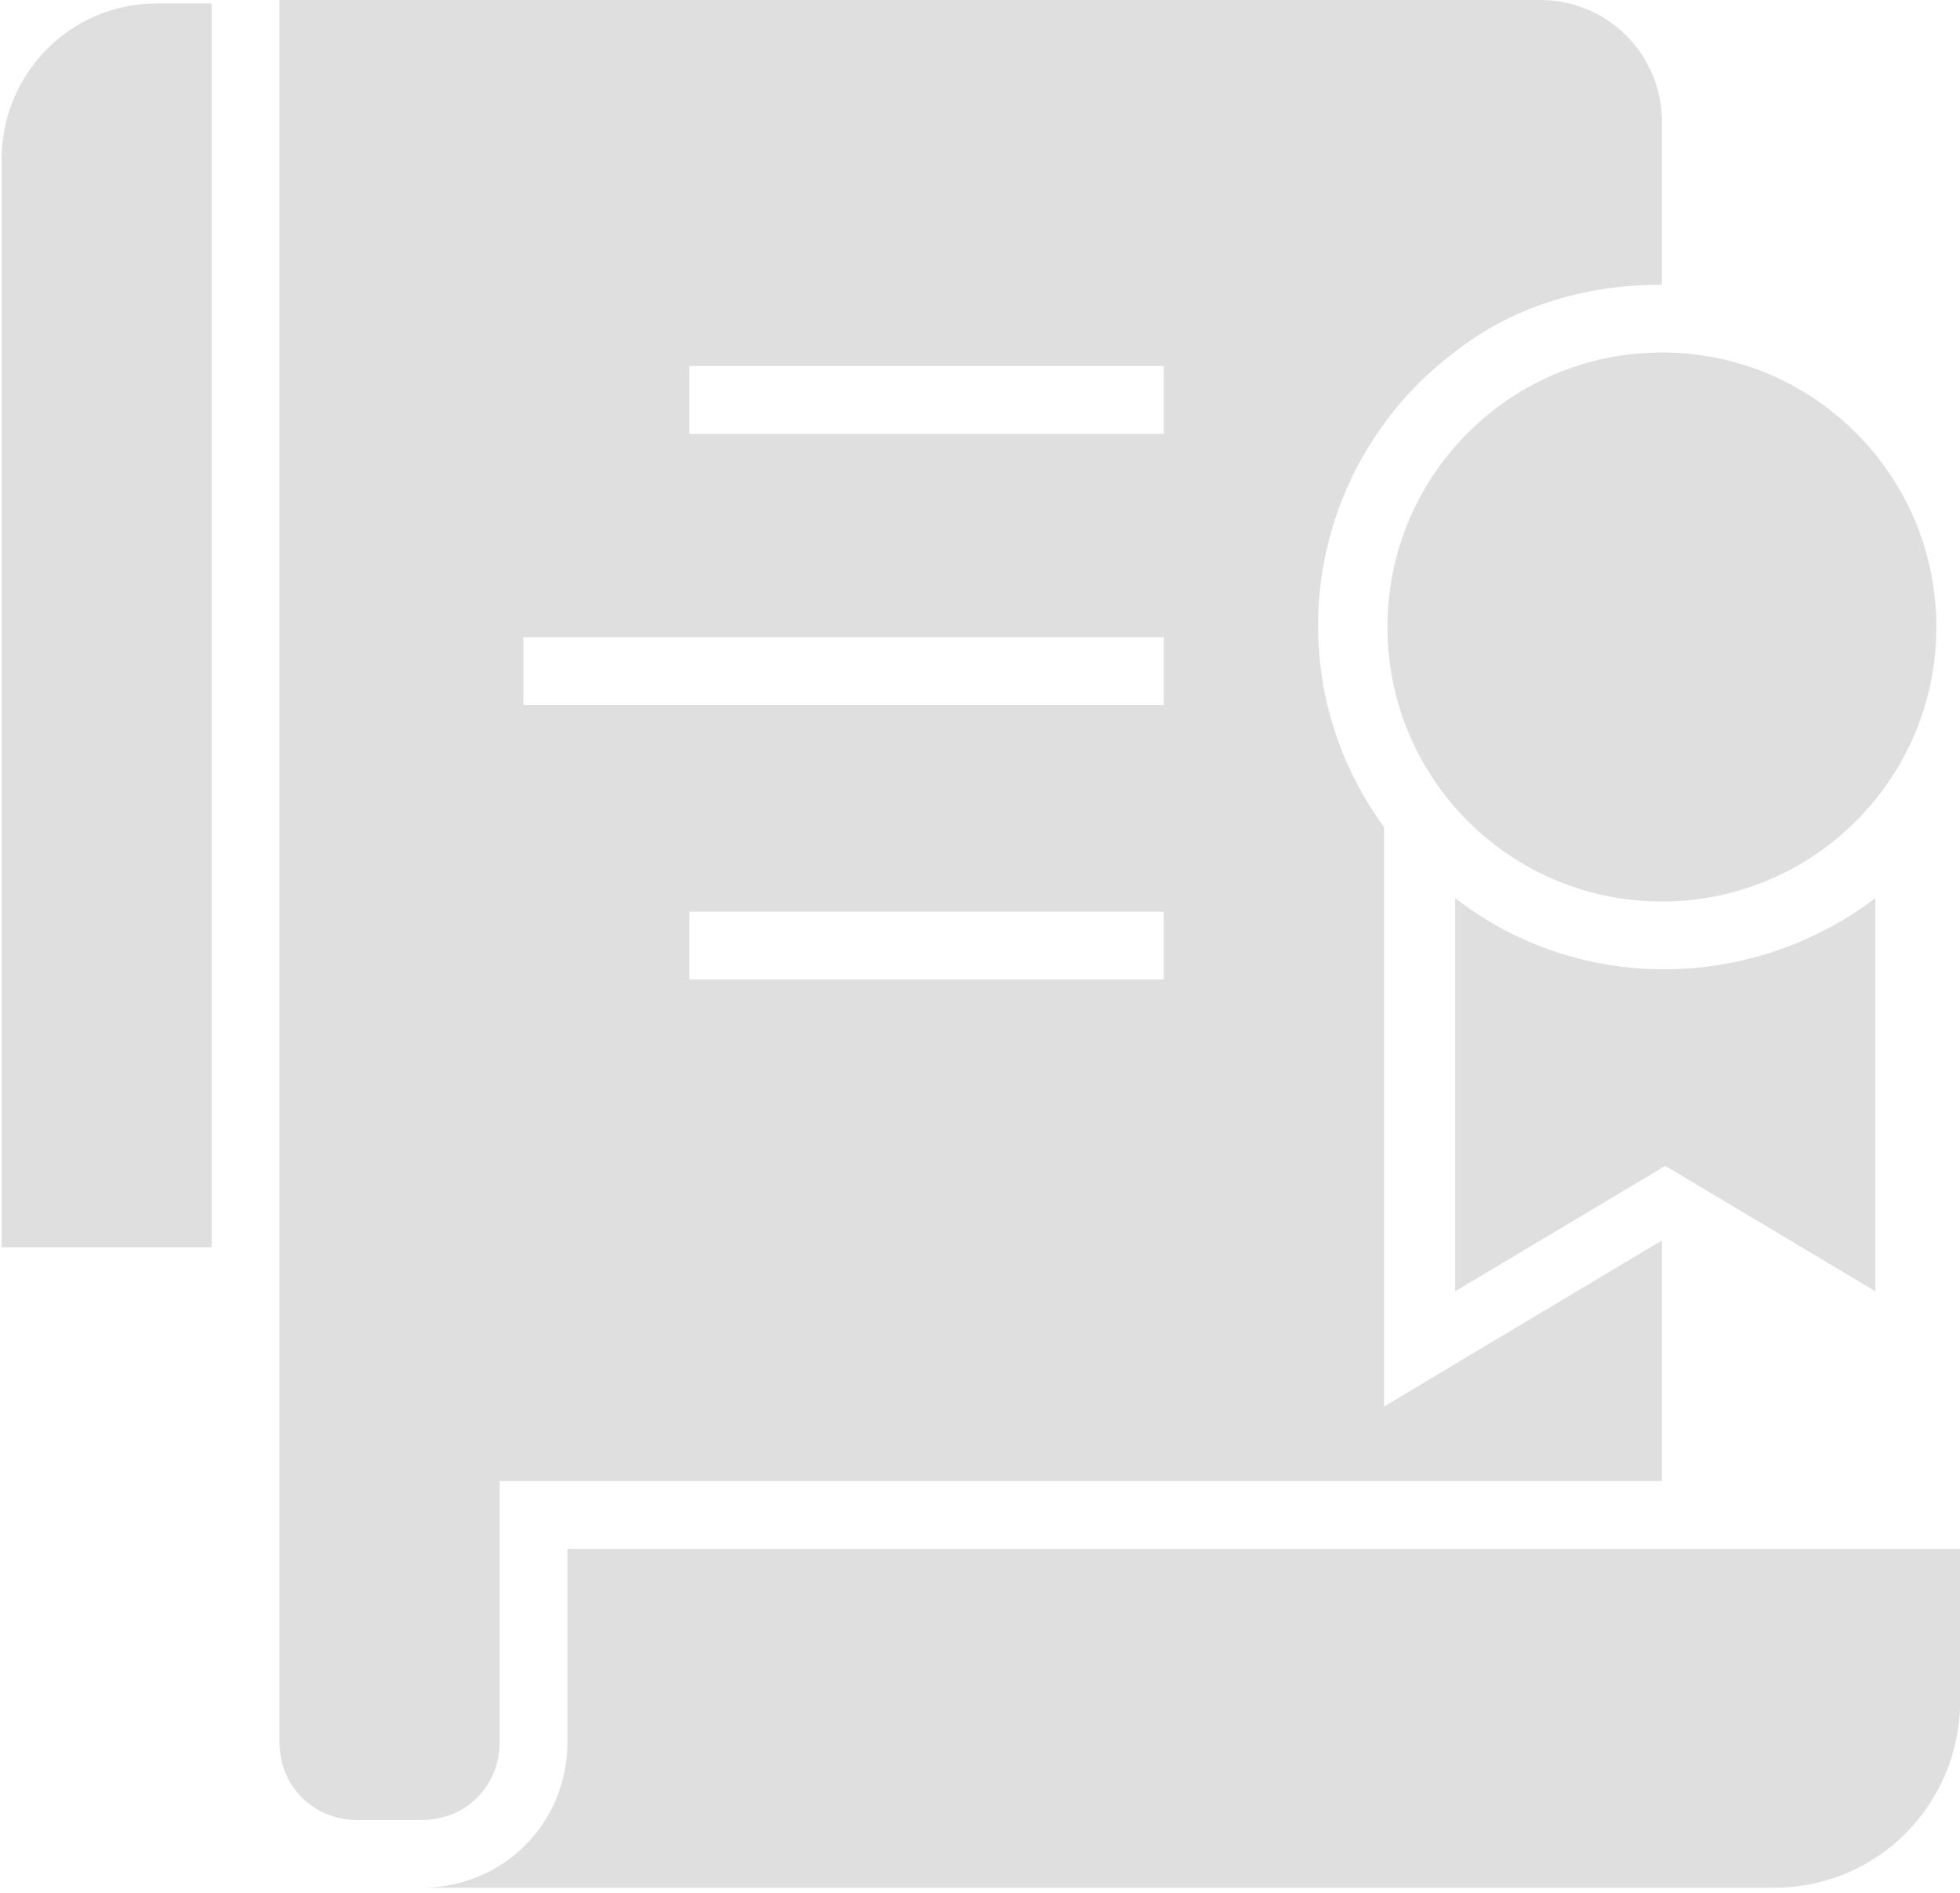
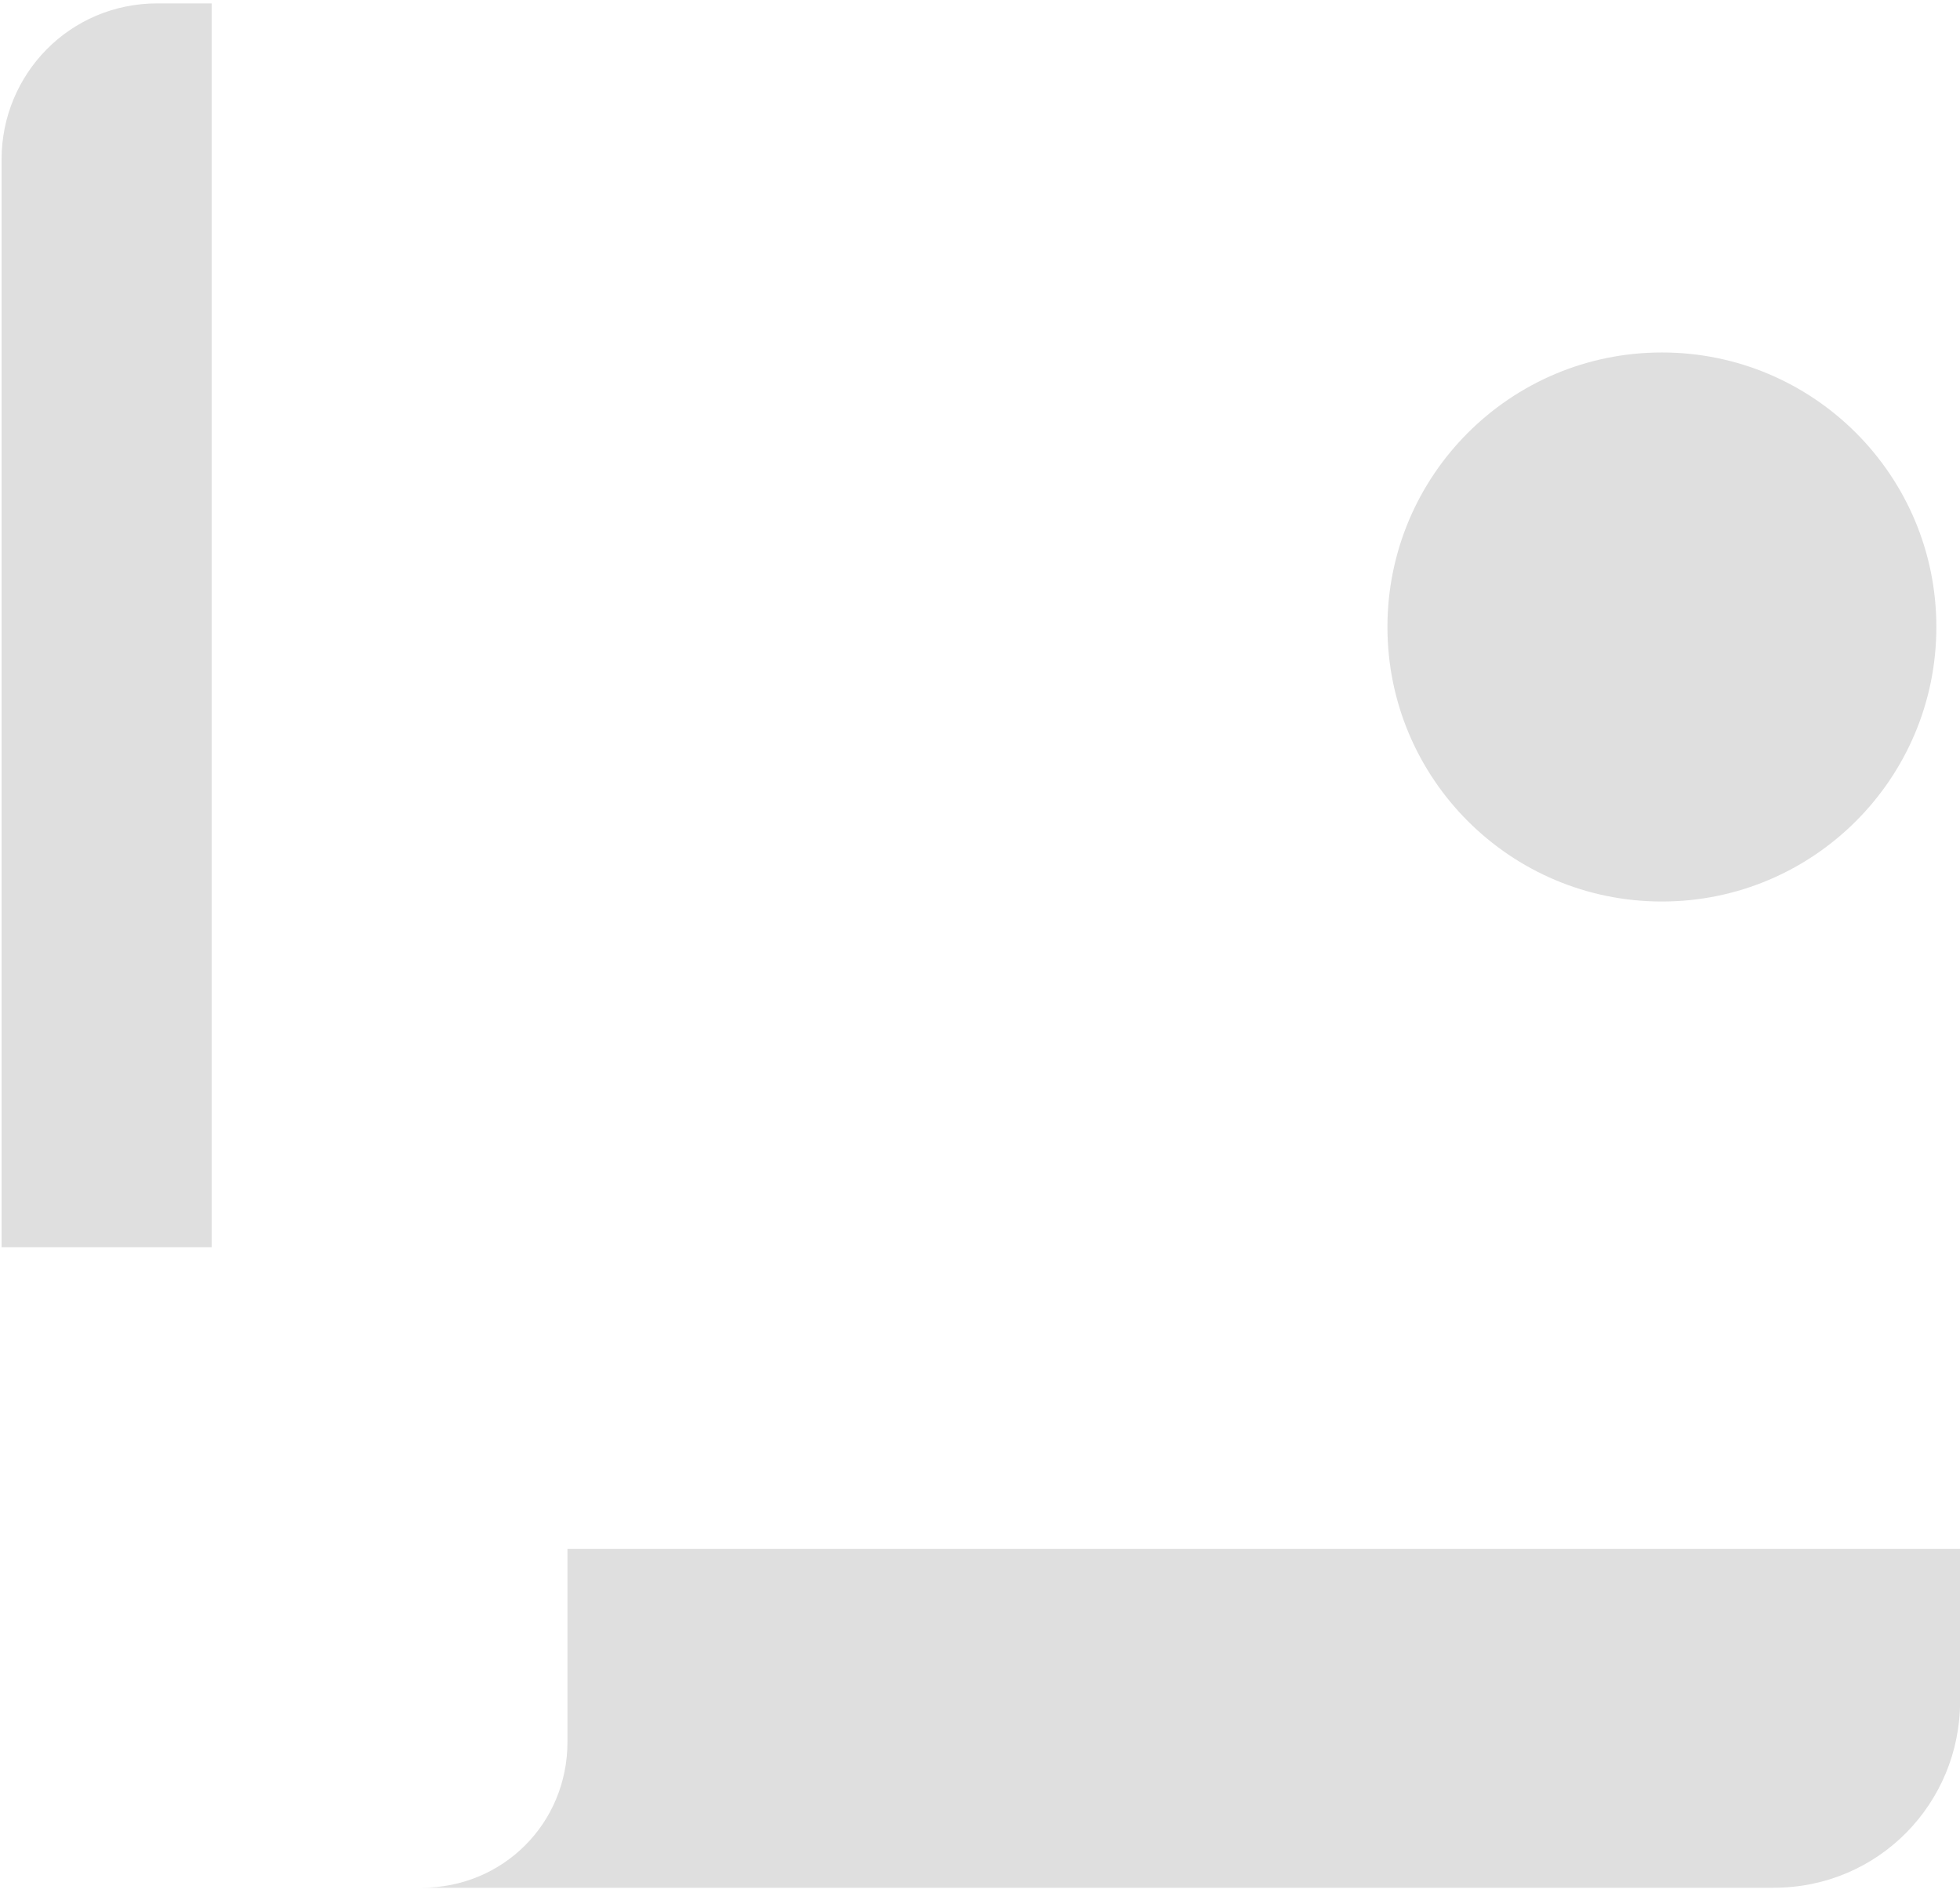
<svg xmlns="http://www.w3.org/2000/svg" width="116" height="112" viewBox="0 0 116 112" fill="none">
  <path d="M104.976 111.699H24.96C29.773 111.699 33.584 107.889 33.584 103.076V91.645H116.005V100.67C116.005 106.686 111.192 111.699 104.976 111.699Z" fill="#DFDFDF" />
-   <path d="M98.358 73.397L81.913 83.224V48.932C75.296 39.907 77.301 27.273 86.325 20.655C89.734 18.049 93.946 16.845 98.358 16.845V7.219C98.358 3.209 95.149 0 91.138 0H16.538V87.636V103.077C16.538 105.684 18.543 107.69 21.15 107.69H24.96C27.567 107.69 29.573 105.684 29.573 103.077V87.636H98.358V73.397ZM68.878 57.956H40.803V53.945H68.878V57.956ZM68.878 41.712H30.977V37.701H68.878V41.712ZM68.878 25.669H40.803V21.658H68.878V25.669Z" fill="#DFDFDF" />
  <path d="M98.358 53.343C107.329 53.343 114.601 46.071 114.601 37.1C114.601 28.128 107.329 20.856 98.358 20.856C89.386 20.856 82.114 28.128 82.114 37.1C82.114 46.071 89.386 53.343 98.358 53.343Z" fill="#DFDFDF" />
-   <path d="M86.125 53.143V76.405L98.558 68.985L110.992 76.405V53.143C103.572 58.758 93.344 58.758 86.125 53.143Z" fill="#DFDFDF" />
  <path d="M12.527 0.2H9.318C4.104 0.2 0.094 4.411 0.094 9.425V73.798H12.527V0.2Z" fill="#DFDFDF" />
</svg>